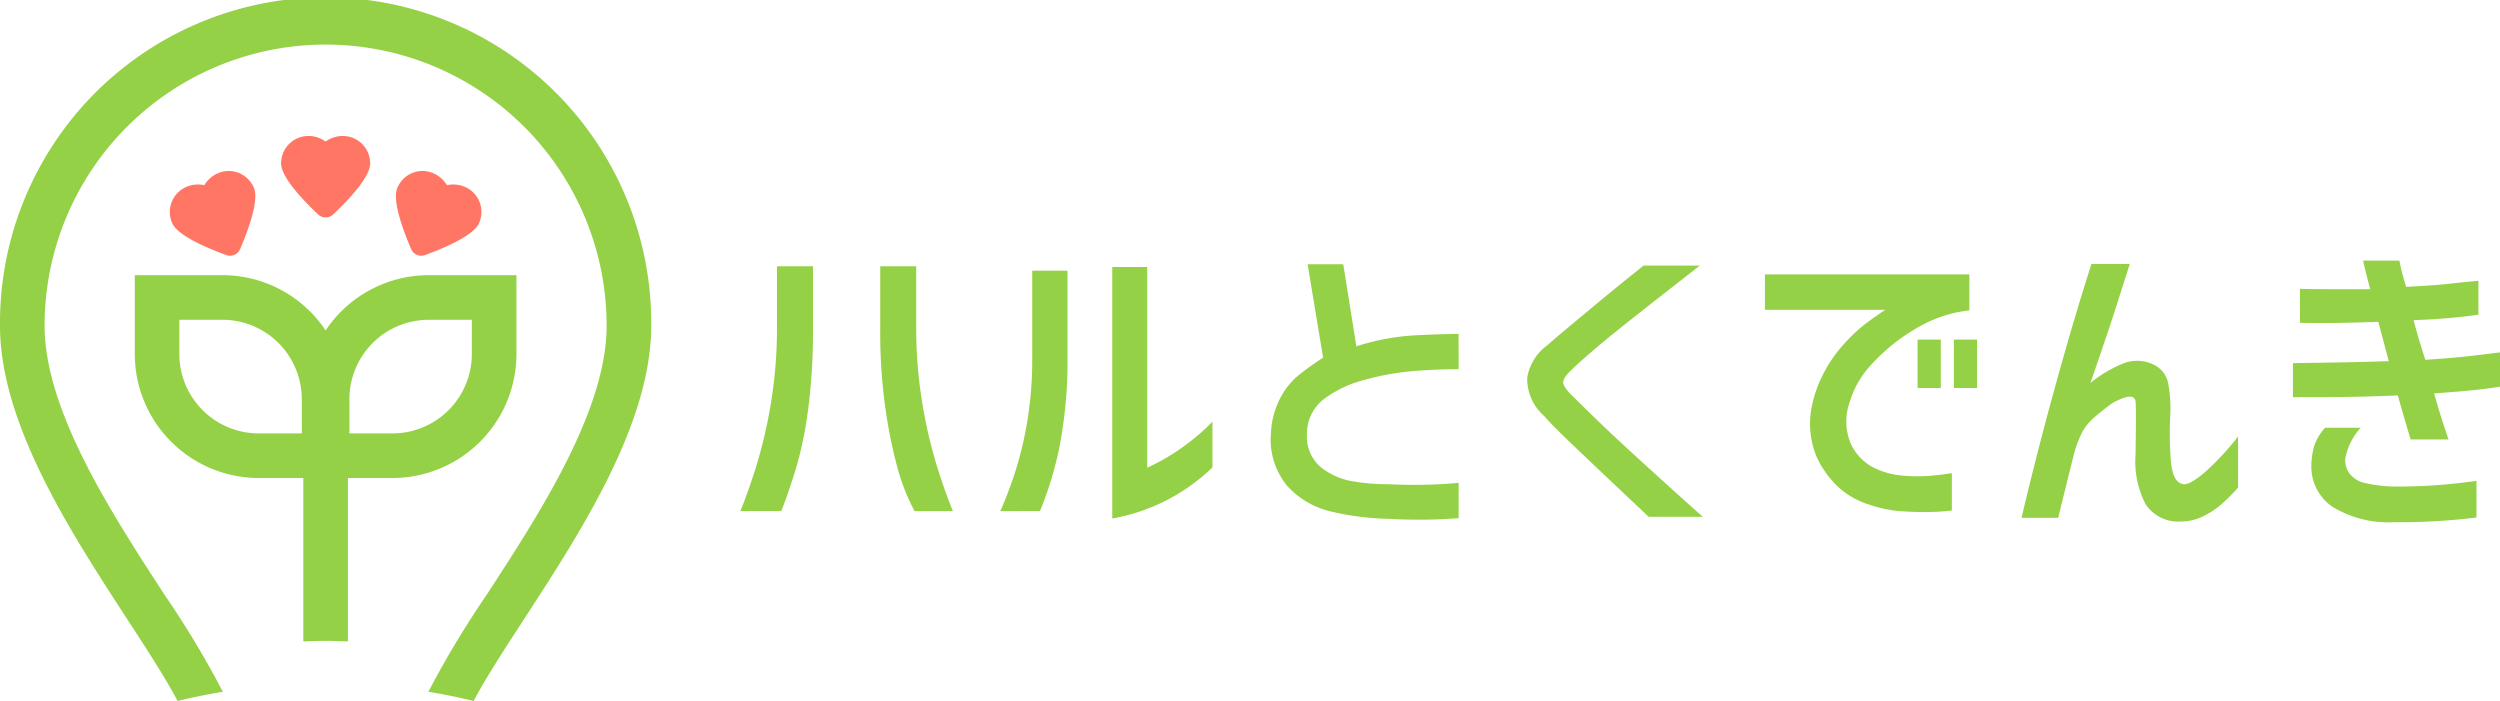
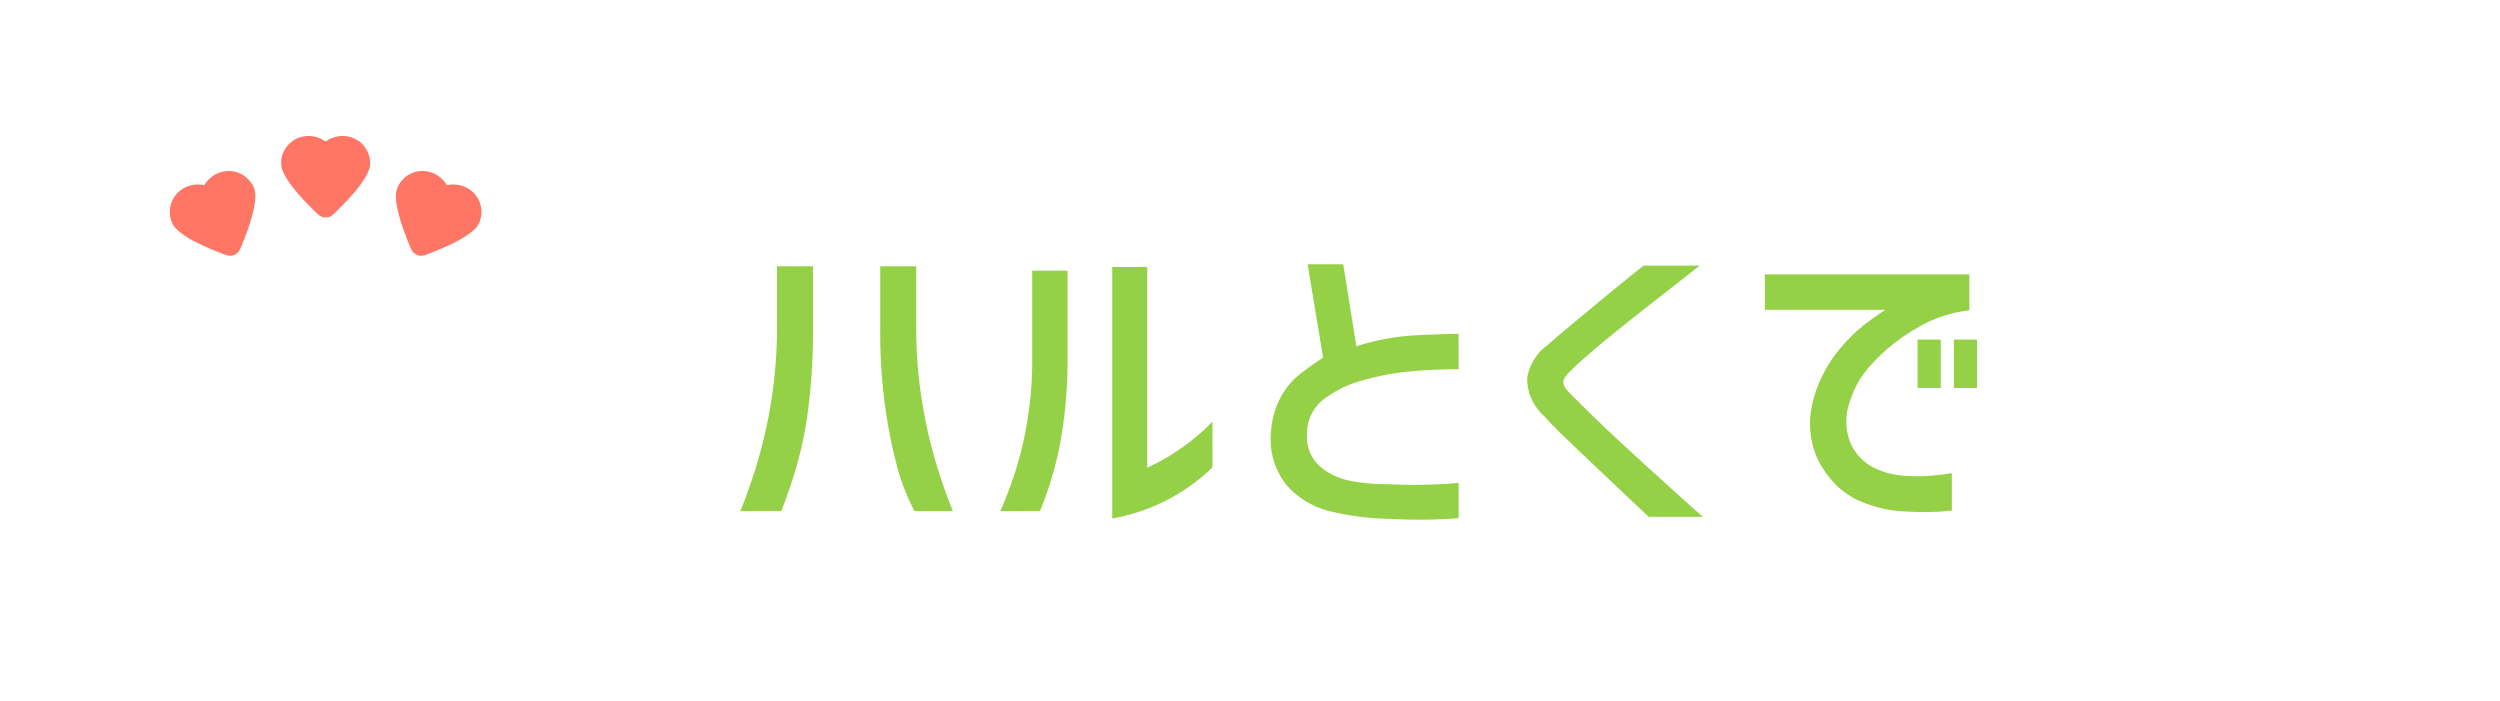
<svg xmlns="http://www.w3.org/2000/svg" width="227.463" height="63.778" viewBox="0 0 227.463 63.778">
  <defs>
    <clipPath id="a">
      <rect width="227.463" height="63.778" fill="none" />
    </clipPath>
  </defs>
  <g clip-path="url(#a)">
    <path d="M155.138,78.077q.643-1.56,1.392-3.9a44.2,44.2,0,0,0,1.331-5.569,42.324,42.324,0,0,0,.612-7.144V55.8h3.273v5.66a54.283,54.283,0,0,1-.444,7.389,34.881,34.881,0,0,1-1.1,5.339q-.658,2.141-1.331,3.886Zm19.336,0h-3.487a19.269,19.269,0,0,1-1.545-3.9,45.746,45.746,0,0,1-1.087-5.324,49.361,49.361,0,0,1-.489-7.389V55.8h3.274v5.66a42.282,42.282,0,0,0,.612,7.144,43.968,43.968,0,0,0,1.331,5.569q.749,2.341,1.392,3.9" transform="translate(-87.778 -31.574)" fill="#95d146" />
    <path d="M209.607,78.158q.551-1.193,1.239-3.2a32.205,32.205,0,0,0,1.178-4.742,34.117,34.117,0,0,0,.49-5.981V56.282h3.212v7.954a41.09,41.09,0,0,1-.734,8.077,31.519,31.519,0,0,1-1.775,5.844Zm19.305-3.977a17.47,17.47,0,0,1-9.117,4.65V55.946h3.181V74.211a19.952,19.952,0,0,0,5.935-4.192Z" transform="translate(-118.597 -31.655)" fill="#95d146" />
    <path d="M283.4,64.927q-2.142,0-4.268.184a24.087,24.087,0,0,0-4.345.8A10.246,10.246,0,0,0,271.1,67.68a3.951,3.951,0,0,0-1.5,3.212,3.6,3.6,0,0,0,1.285,2.968,6.274,6.274,0,0,0,2.8,1.254,18.358,18.358,0,0,0,3.228.275q1.957.092,3.61.046t2.876-.168V78.48a47.017,47.017,0,0,1-6.333.061,24.725,24.725,0,0,1-5.554-.734,7.7,7.7,0,0,1-3.748-2.31,6.646,6.646,0,0,1-1.438-4.819,7.583,7.583,0,0,1,.826-3.09,6.722,6.722,0,0,1,1.667-2.1,25.369,25.369,0,0,1,2.249-1.606l-1.408-8.505H272.9l1.194,7.465a21.623,21.623,0,0,1,5.032-.979q2.218-.122,4.268-.153Z" transform="translate(-150.685 -31.335)" fill="#95d146" />
    <path d="M330.586,55.663H335.7q-.857.673-2.738,2.142t-3.794,2.983q-1.913,1.514-3.3,2.708t-1.729,1.56q-.858.765-.857,1.224t.979,1.377q.4.4,1.744,1.713t3.243,3.059q1.9,1.744,3.779,3.442t2.952,2.646h-4.925q-6.456-6.088-7.771-7.373t-1.713-1.775A4.533,4.533,0,0,1,320,65.882a4.593,4.593,0,0,1,1.867-3q.459-.428,2.57-2.187t3.381-2.8q1.269-1.039,2.769-2.233" transform="translate(-181.049 -31.495)" fill="#95d146" />
    <path d="M388.443,57.495v3.274a12,12,0,0,0-4.88,1.667,17,17,0,0,0-3.947,3.167,8.625,8.625,0,0,0-2.065,3.519,5.226,5.226,0,0,0,.122,3.824,4.651,4.651,0,0,0,2,2.1,7.147,7.147,0,0,0,2.616.75,15.347,15.347,0,0,0,2.54.03q1.039-.092,2.019-.245v3.4a20.01,20.01,0,0,1-2.157.137q-1.147.016-2.524-.076a11.359,11.359,0,0,1-2.846-.6,7.47,7.47,0,0,1-2.8-1.59,8.925,8.925,0,0,1-1.943-2.677,7.9,7.9,0,0,1-.551-4.222,11.411,11.411,0,0,1,1.071-3.3,12.271,12.271,0,0,1,1.713-2.57,16.9,16.9,0,0,1,1.653-1.667q.7-.6,2.325-1.7H369.841V57.495Zm-4.711,5.935h2.111v4.405h-2.111Zm3.3,0h2.111v4.405h-2.111Z" transform="translate(-209.259 -32.531)" fill="#95d146" />
-     <path d="M429.97,55.311h3.487q-.489,1.53-1.178,3.7t-2.4,7.128a11.58,11.58,0,0,1,3.044-1.8,3.413,3.413,0,0,1,2.54.061,2.384,2.384,0,0,1,1.5,1.835,12.549,12.549,0,0,1,.168,3.06,31.117,31.117,0,0,0,.061,3.87q.154,2.065,1.162,2.187.581.061,1.912-1.071a24.2,24.2,0,0,0,3.045-3.274v4.651a17.254,17.254,0,0,1-1.423,1.438,7.785,7.785,0,0,1-1.729,1.162,4.592,4.592,0,0,1-2.08.489,3.553,3.553,0,0,1-3.2-1.606,8.515,8.515,0,0,1-.9-4.452q.062-3.64.016-4.757t-2.127.046a20.569,20.569,0,0,0-1.713,1.361,4.6,4.6,0,0,0-1.1,1.423,11.182,11.182,0,0,0-.643,1.712q-.4,1.592-.811,3.259t-.658,2.677h-3.335q.795-3.365,1.713-6.914t2.142-7.863q1.222-4.313,2.508-8.322" transform="translate(-239.679 -31.295)" fill="#95d146" />
-     <path d="M481.112,57.176q1.131.031,2.463.03h3.932q-.49-1.835-.643-2.6h3.3q0,.031.137.658t.475,1.729q2.508-.122,4.008-.29t2.57-.26v3.09a55.4,55.4,0,0,1-5.9.489q.4,1.56,1.07,3.61,2.388-.152,3.993-.337t2.8-.336v3.121q-.949.153-2.2.29t-3.793.321q.519,1.9,1.315,4.192h-3.457q-.122-.429-.428-1.453t-.734-2.555q-2.264.091-3.87.122t-3.075.031h-2.6v-3.09l3.886-.061q1.9-.03,4.833-.122l-.948-3.579q-2.571.092-4.146.107t-2.983-.015Zm2.295,12.635h3.243a5.72,5.72,0,0,0-1.407,2.784,2.036,2.036,0,0,0,.353,1.346,2.36,2.36,0,0,0,1.376.887,12.91,12.91,0,0,0,2.922.337q2.173,0,4.008-.153t3.273-.367V77.98a56.425,56.425,0,0,1-7.465.428A9.765,9.765,0,0,1,484.064,77a4.419,4.419,0,0,1-1.912-3.794,7.022,7.022,0,0,1,.244-1.7,4.88,4.88,0,0,1,1.01-1.7" transform="translate(-271.853 -30.896)" fill="#95d146" />
-     <path d="M14.978,54.125c-4.865-7.479-10.92-16.786-10.92-24.5a25.568,25.568,0,0,1,51.136,0c0,7.713-6.054,17.019-10.919,24.5a86.689,86.689,0,0,0-5.3,8.816q2.086.343,4.118.838c1.105-2.088,2.75-4.622,4.583-7.44,5.157-7.928,11.576-17.794,11.576-26.711A29.627,29.627,0,1,0,0,29.627C0,38.544,6.418,48.41,11.576,56.338c1.834,2.818,3.478,5.351,4.582,7.44q2.033-.492,4.119-.838a86.707,86.707,0,0,0-5.3-8.815" fill="#95d146" />
-     <path d="M54.988,57.665a11.27,11.27,0,0,0-9.379,5.027,11.271,11.271,0,0,0-9.379-5.027H28.246v7.179A11.286,11.286,0,0,0,39.52,76.118h4.059v14.87c.675-.024,1.349-.052,2.029-.052s1.354.028,2.029.052V76.118H51.7A11.286,11.286,0,0,0,62.971,64.844V57.665ZM43.444,72.06H39.52A7.224,7.224,0,0,1,32.3,64.844V61.723h3.925a7.223,7.223,0,0,1,7.215,7.215Zm15.468-7.215A7.223,7.223,0,0,1,51.7,72.06H47.773V68.938a7.223,7.223,0,0,1,7.215-7.215h3.924Z" transform="translate(-15.982 -32.627)" fill="#95d146" />
    <path d="M66.667,29.727a2.45,2.45,0,0,0-.934-.918,2.53,2.53,0,0,0-1.232-.315,2.609,2.609,0,0,0-.927.175,2.691,2.691,0,0,0-.619.33,2.688,2.688,0,0,0-.618-.33,2.612,2.612,0,0,0-.927-.175,2.528,2.528,0,0,0-1.232.315,2.455,2.455,0,0,0-.935.92A2.528,2.528,0,0,0,58.906,31c0,1.192,1.83,3.177,3.365,4.633a1,1,0,0,0,1.371,0c1.535-1.455,3.365-3.441,3.365-4.634a2.525,2.525,0,0,0-.34-1.272" transform="translate(-33.329 -16.122)" fill="#ff7664" />
    <path d="M42.421,36.318a2.455,2.455,0,0,0-1.222-.472,2.53,2.53,0,0,0-1.255.2,2.619,2.619,0,0,0-.782.528,2.729,2.729,0,0,0-.437.548,2.715,2.715,0,0,0-.7-.058,2.623,2.623,0,0,0-.92.208,2.534,2.534,0,0,0-1.006.778,2.456,2.456,0,0,0-.494,1.215,2.527,2.527,0,0,0,.193,1.3c.473,1.094,2.94,2.191,4.927,2.919a1,1,0,0,0,1.258-.543h0c.832-1.945,1.725-4.493,1.252-5.588a2.529,2.529,0,0,0-.816-1.033" transform="translate(-20.137 -20.275)" fill="#ff7664" />
    <path d="M83.912,36.318a2.455,2.455,0,0,1,1.221-.472,2.531,2.531,0,0,1,1.256.2,2.612,2.612,0,0,1,.782.528,2.714,2.714,0,0,1,.437.548,2.72,2.72,0,0,1,.7-.058,2.623,2.623,0,0,1,.92.208,2.53,2.53,0,0,1,1.006.778,2.457,2.457,0,0,1,.494,1.215,2.527,2.527,0,0,1-.193,1.3c-.473,1.094-2.94,2.191-4.927,2.919a1,1,0,0,1-1.258-.543h0c-.832-1.945-1.725-4.493-1.252-5.588a2.525,2.525,0,0,1,.816-1.033" transform="translate(-46.942 -20.275)" fill="#ff7664" />
  </g>
</svg>